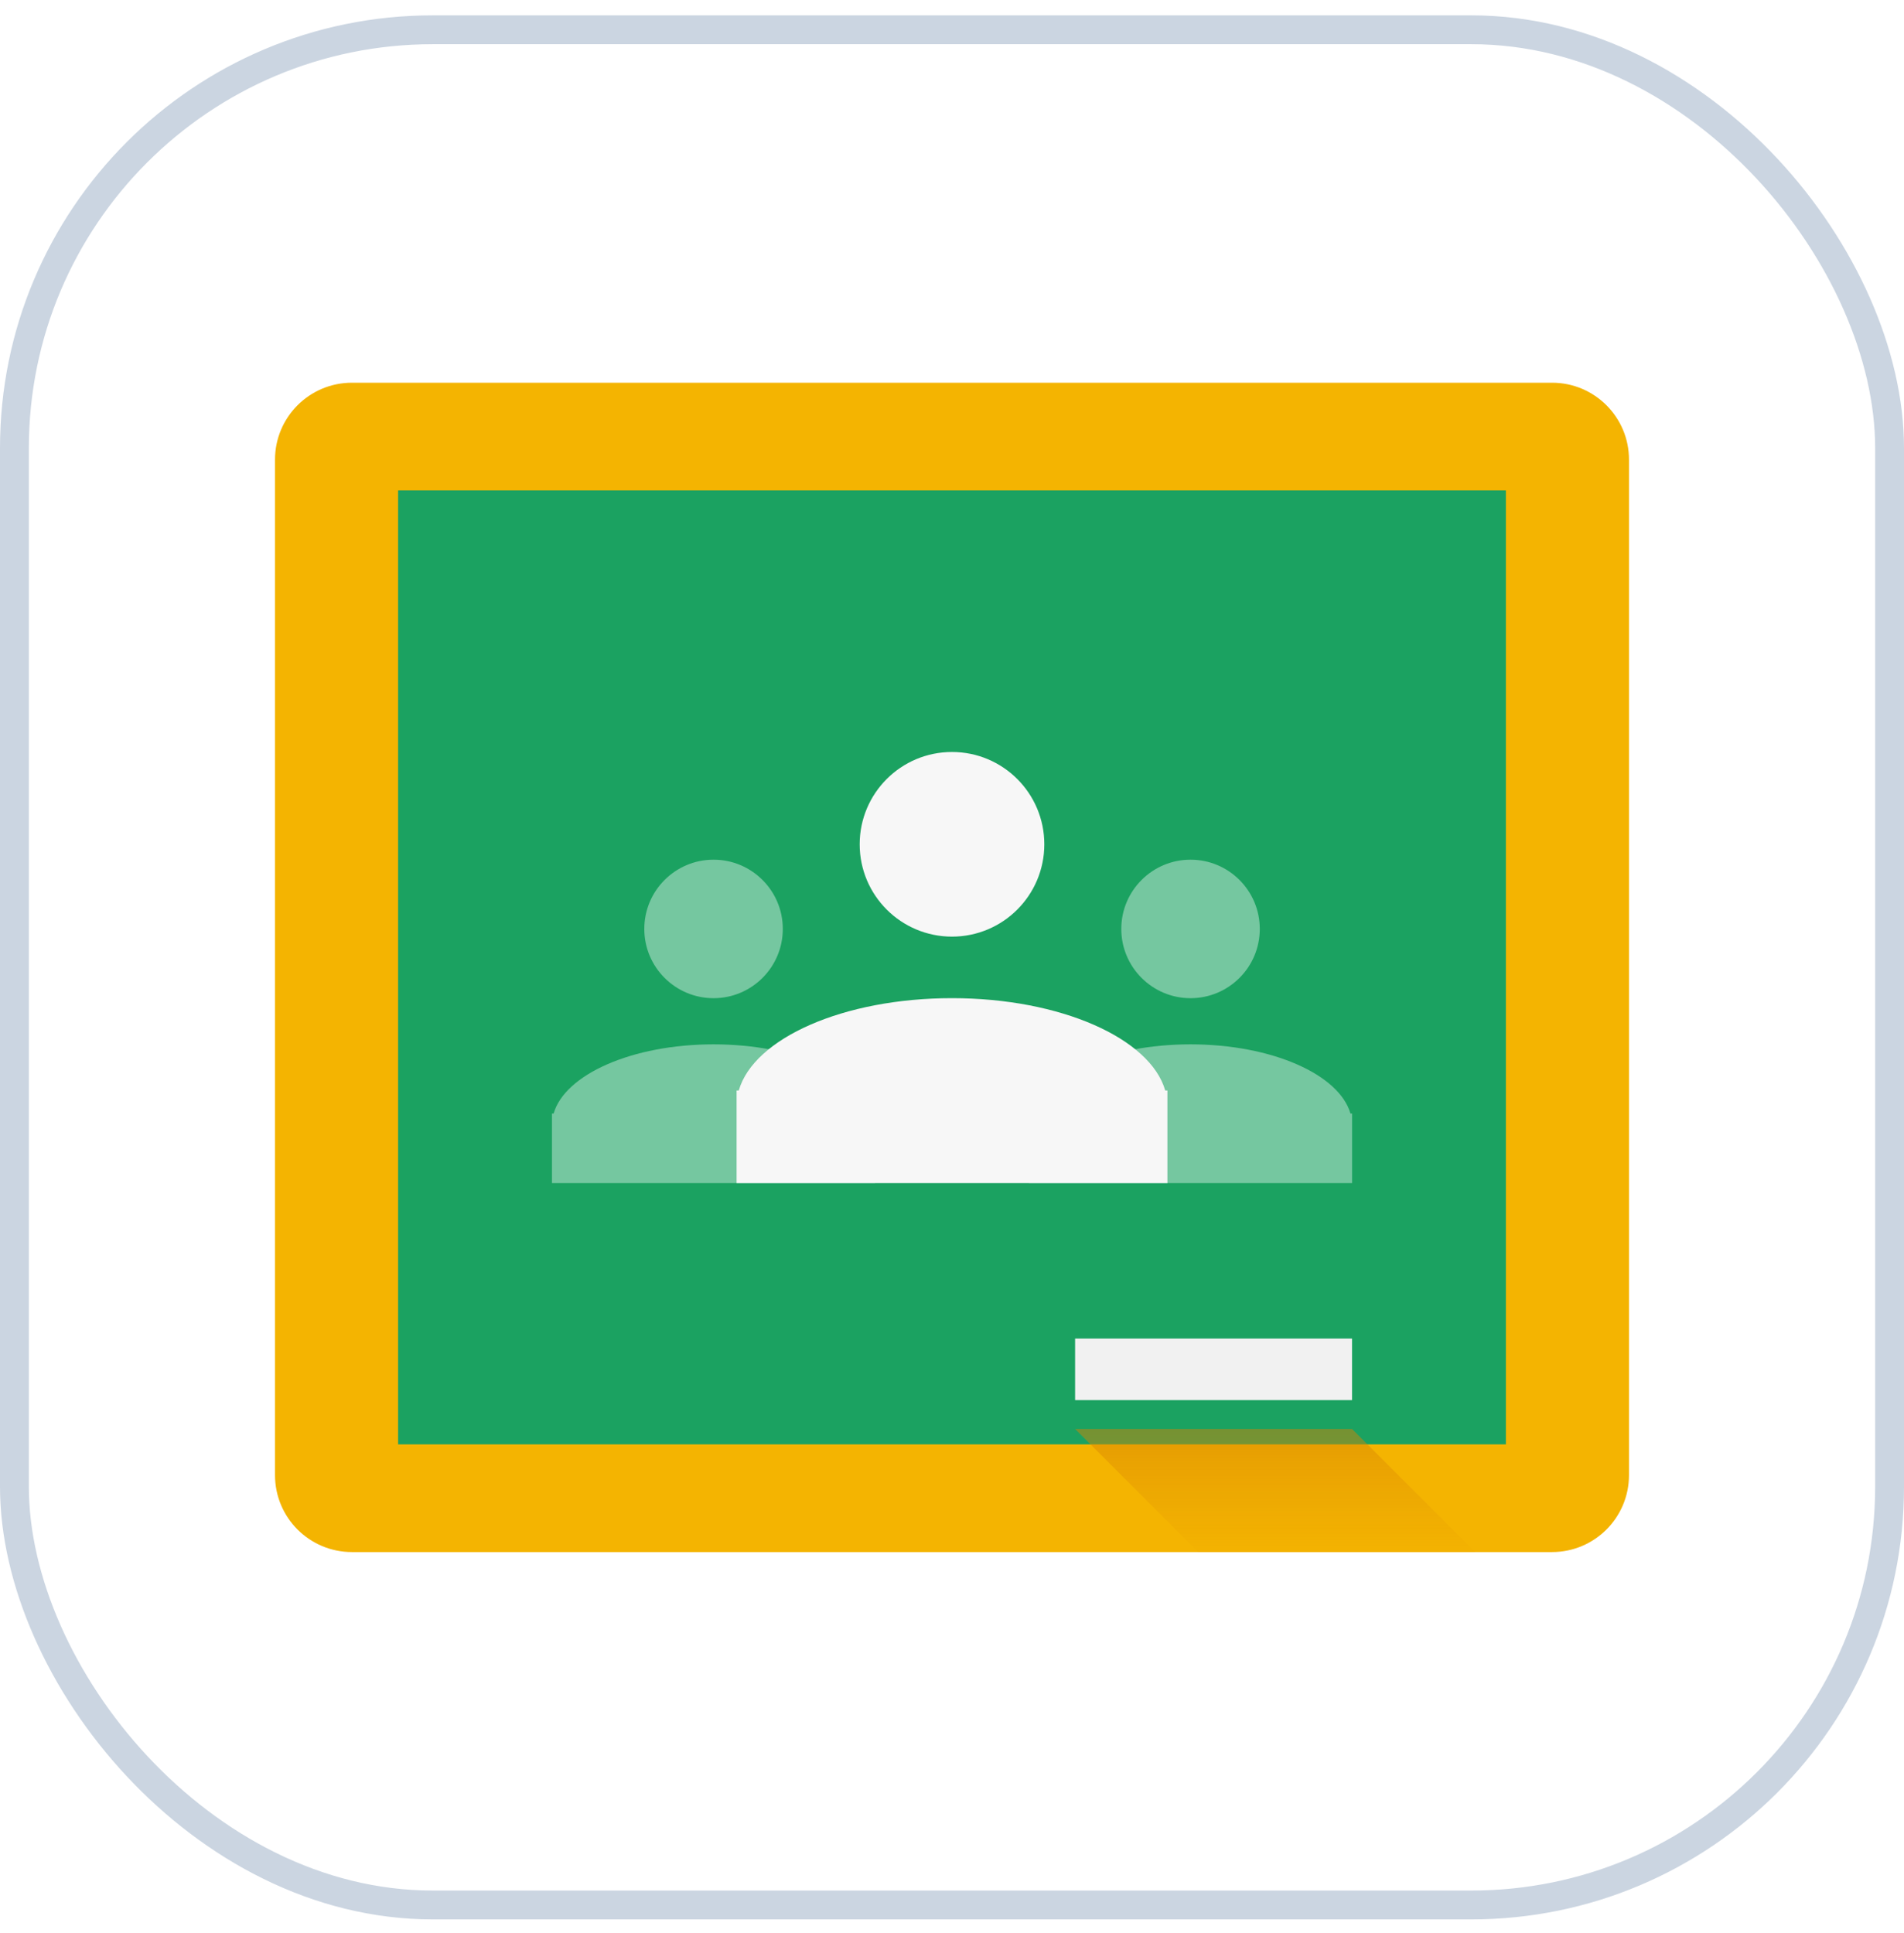
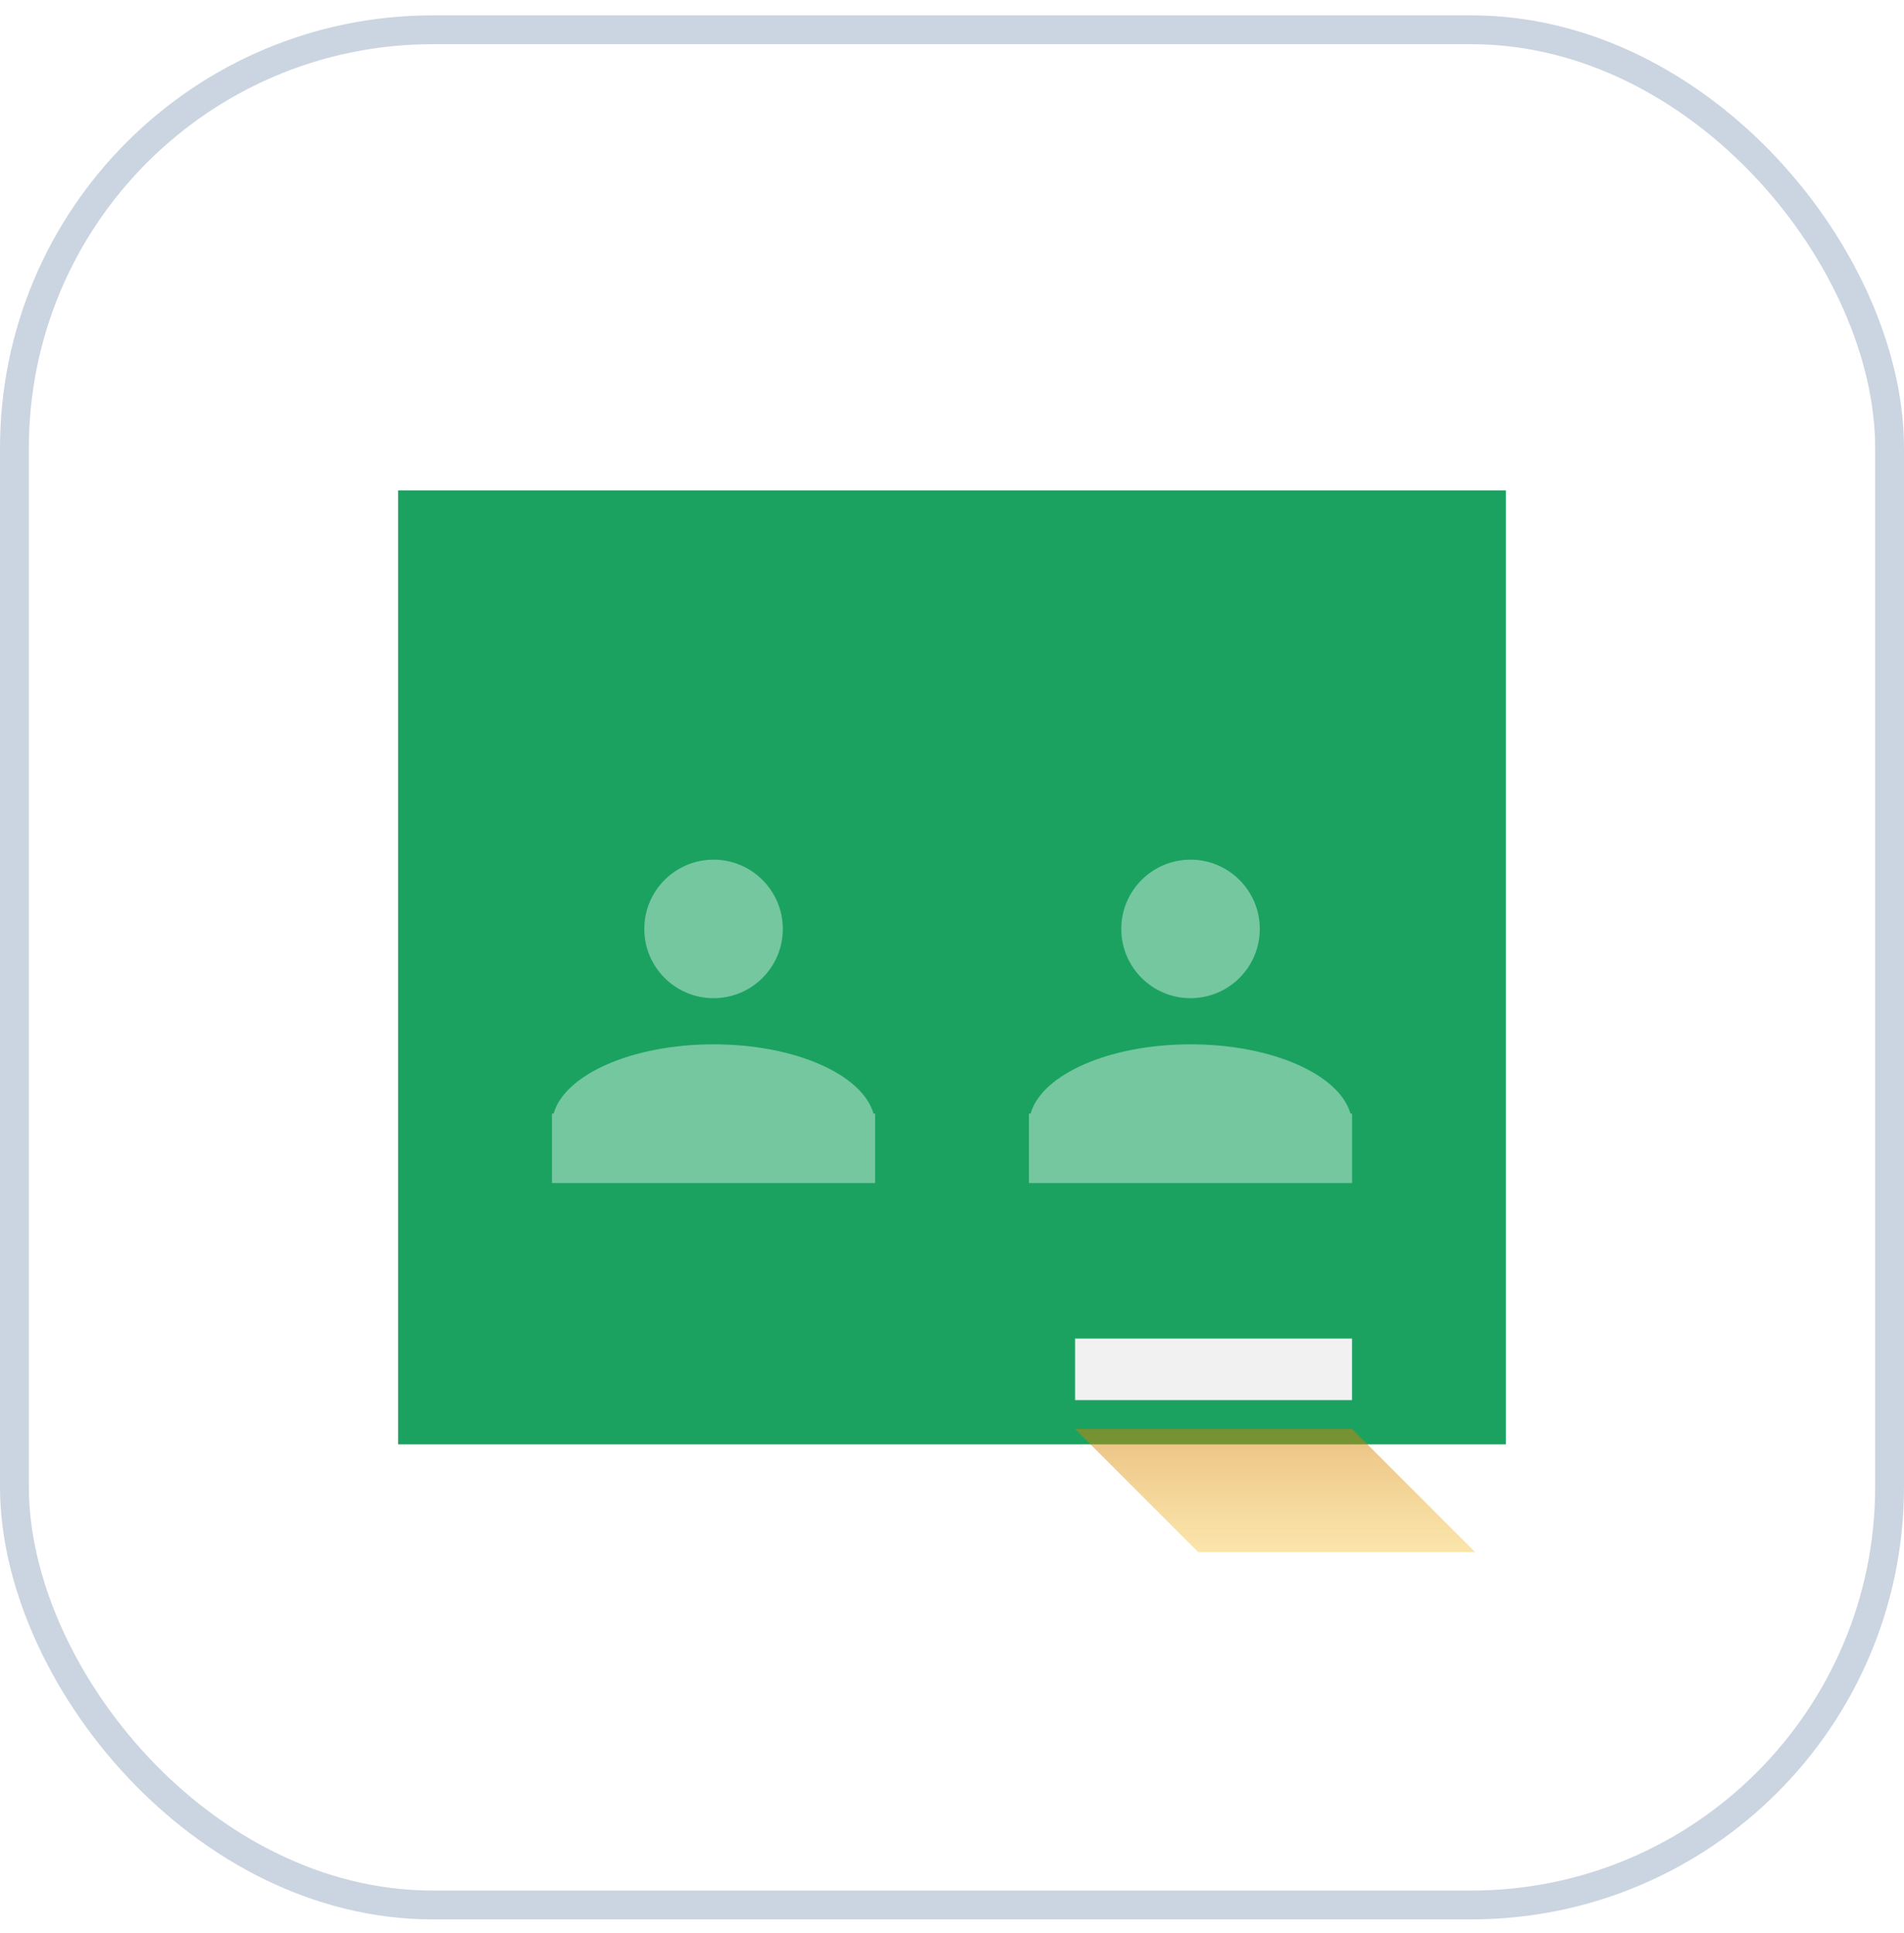
<svg xmlns="http://www.w3.org/2000/svg" width="66" height="67" viewBox="0 0 66 67" fill="none">
  <rect x="0.5" y="1.032" width="65" height="65" rx="14.5" fill="white" />
  <rect x="0.5" y="1.032" width="65" height="65" rx="14.5" stroke="#CBD5E1" />
-   <path d="M53.8 13.266H12.2C10.727 13.266 9.533 14.46 9.533 15.932V51.132C9.533 52.605 10.727 53.799 12.2 53.799H53.8C55.273 53.799 56.467 52.605 56.467 51.132V15.932C56.467 14.46 55.273 13.266 53.8 13.266Z" fill="#F4B401" />
  <path d="M52.2 16.999H13.8V50.066H52.2V16.999Z" fill="#1BA261" />
  <path fill-rule="evenodd" clip-rule="evenodd" d="M41.268 36.2C38.447 36.2 36.112 37.244 35.724 38.601H35.667V41.008H46.869V38.601H46.813C46.425 37.244 44.09 36.2 41.268 36.2ZM41.268 34.6C42.594 34.6 43.669 33.525 43.669 32.2C43.669 30.874 42.594 29.799 41.268 29.799C39.943 29.799 38.868 30.874 38.868 32.2C38.868 33.525 39.943 34.6 41.268 34.6Z" fill="white" fill-opacity="0.396" />
  <path fill-rule="evenodd" clip-rule="evenodd" d="M24.734 36.2C21.913 36.2 19.578 37.244 19.19 38.601H19.133V41.008H30.335V38.601H30.279C29.891 37.244 27.556 36.2 24.734 36.2ZM24.734 34.6C26.06 34.6 27.135 33.525 27.135 32.2C27.135 30.874 26.06 29.799 24.734 29.799C23.409 29.799 22.334 30.874 22.334 32.2C22.334 33.525 23.409 34.6 24.734 34.6Z" fill="white" fill-opacity="0.396" />
-   <path fill-rule="evenodd" clip-rule="evenodd" d="M33 34.599C29.238 34.599 26.127 35.99 25.609 37.799H25.533V41.008H40.467V37.799H40.391C39.873 35.99 36.761 34.599 33 34.599ZM33 32.466C34.767 32.466 36.2 31.033 36.2 29.266C36.2 27.498 34.767 26.066 33 26.066C31.233 26.066 29.8 27.498 29.8 29.266C29.8 31.033 31.233 32.466 33 32.466Z" fill="#F7F7F7" />
  <path fill-rule="evenodd" clip-rule="evenodd" d="M37.267 49.532L41.533 53.799H51.133L46.867 49.532H37.267Z" fill="url(#paint0_linear_1_1187)" fill-opacity="0.6" />
  <g filter="url(#filter0_d_1_1187)">
    <path d="M46.867 47.399H37.267V49.532H46.867V47.399Z" fill="#F1F1F1" />
  </g>
  <defs>
    <filter id="filter0_d_1_1187" x="33.267" y="42.399" width="17.6" height="10.133" filterUnits="userSpaceOnUse" color-interpolation-filters="sRGB">
      <feFlood flood-opacity="0" result="BackgroundImageFix" />
      <feColorMatrix in="SourceAlpha" type="matrix" values="0 0 0 0 0 0 0 0 0 0 0 0 0 0 0 0 0 0 127 0" result="hardAlpha" />
      <feOffset dy="-1" />
      <feGaussianBlur stdDeviation="2" />
      <feColorMatrix type="matrix" values="0 0 0 0 0.078 0 0 0 0 0.592 0 0 0 0 0.349 0 0 0 1 0" />
      <feBlend mode="normal" in2="BackgroundImageFix" result="effect1_dropShadow_1_1187" />
      <feBlend mode="normal" in="SourceGraphic" in2="effect1_dropShadow_1_1187" result="shape" />
    </filter>
    <linearGradient id="paint0_linear_1_1187" x1="32.583" y1="46.77" x2="32.583" y2="54.27" gradientUnits="userSpaceOnUse">
      <stop stop-color="#C26003" />
      <stop offset="1" stop-color="#F4B401" stop-opacity="0.514" />
    </linearGradient>
  </defs>
</svg>